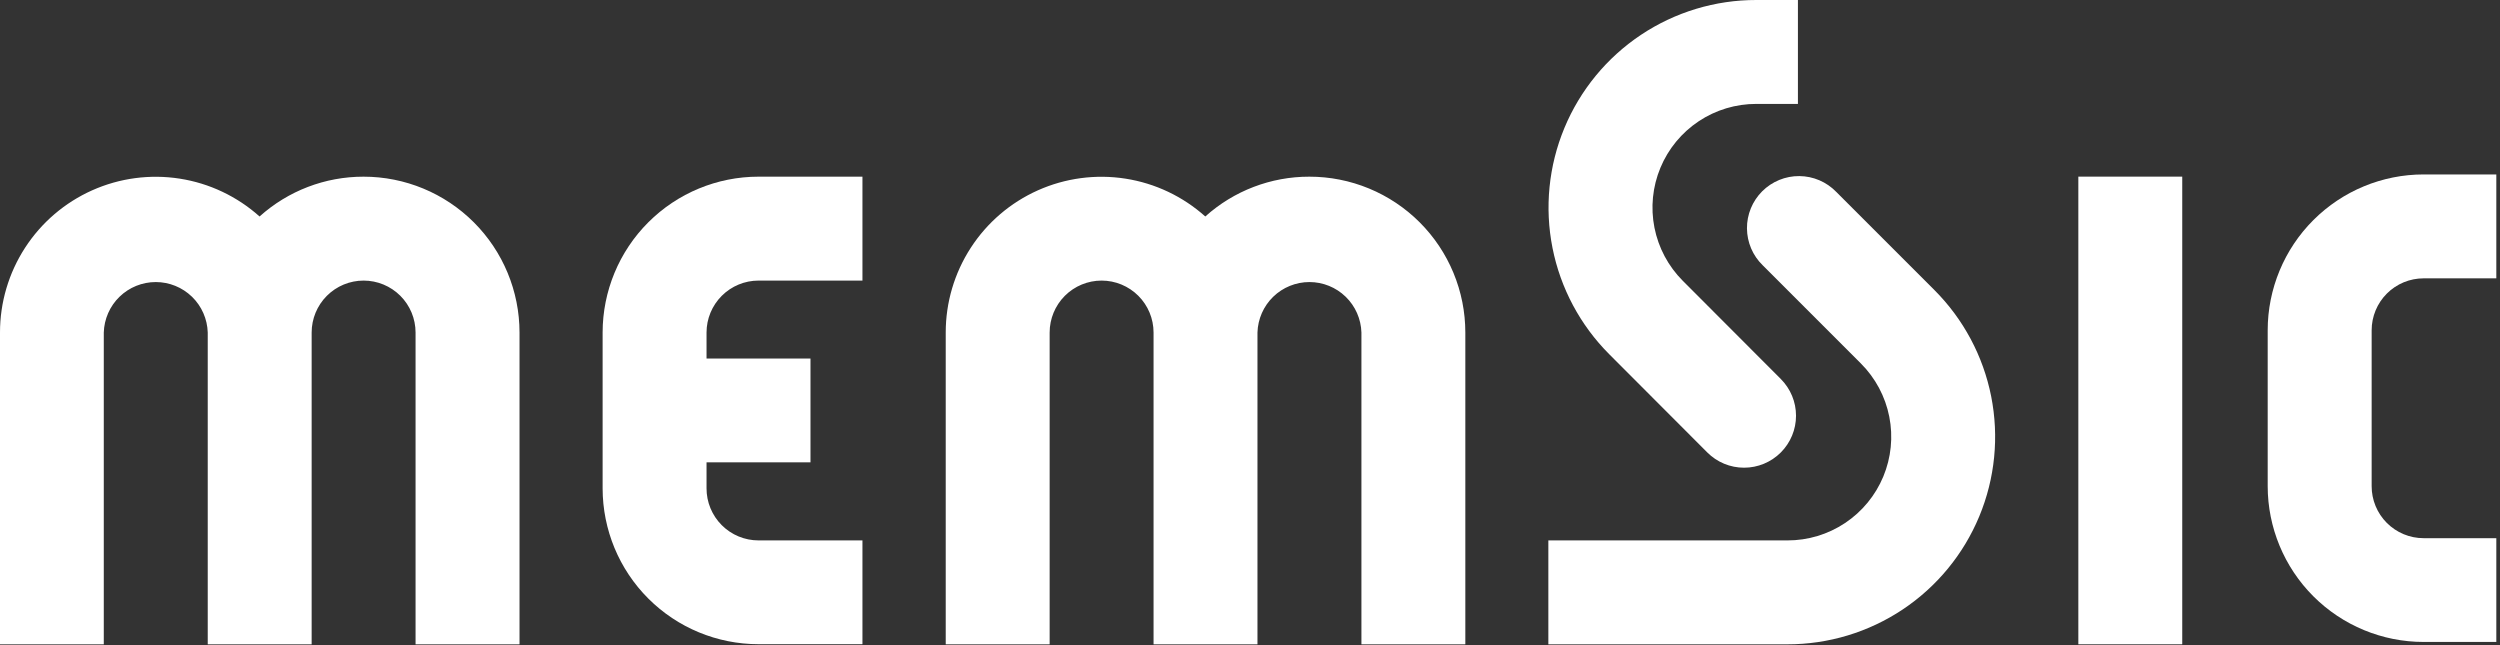
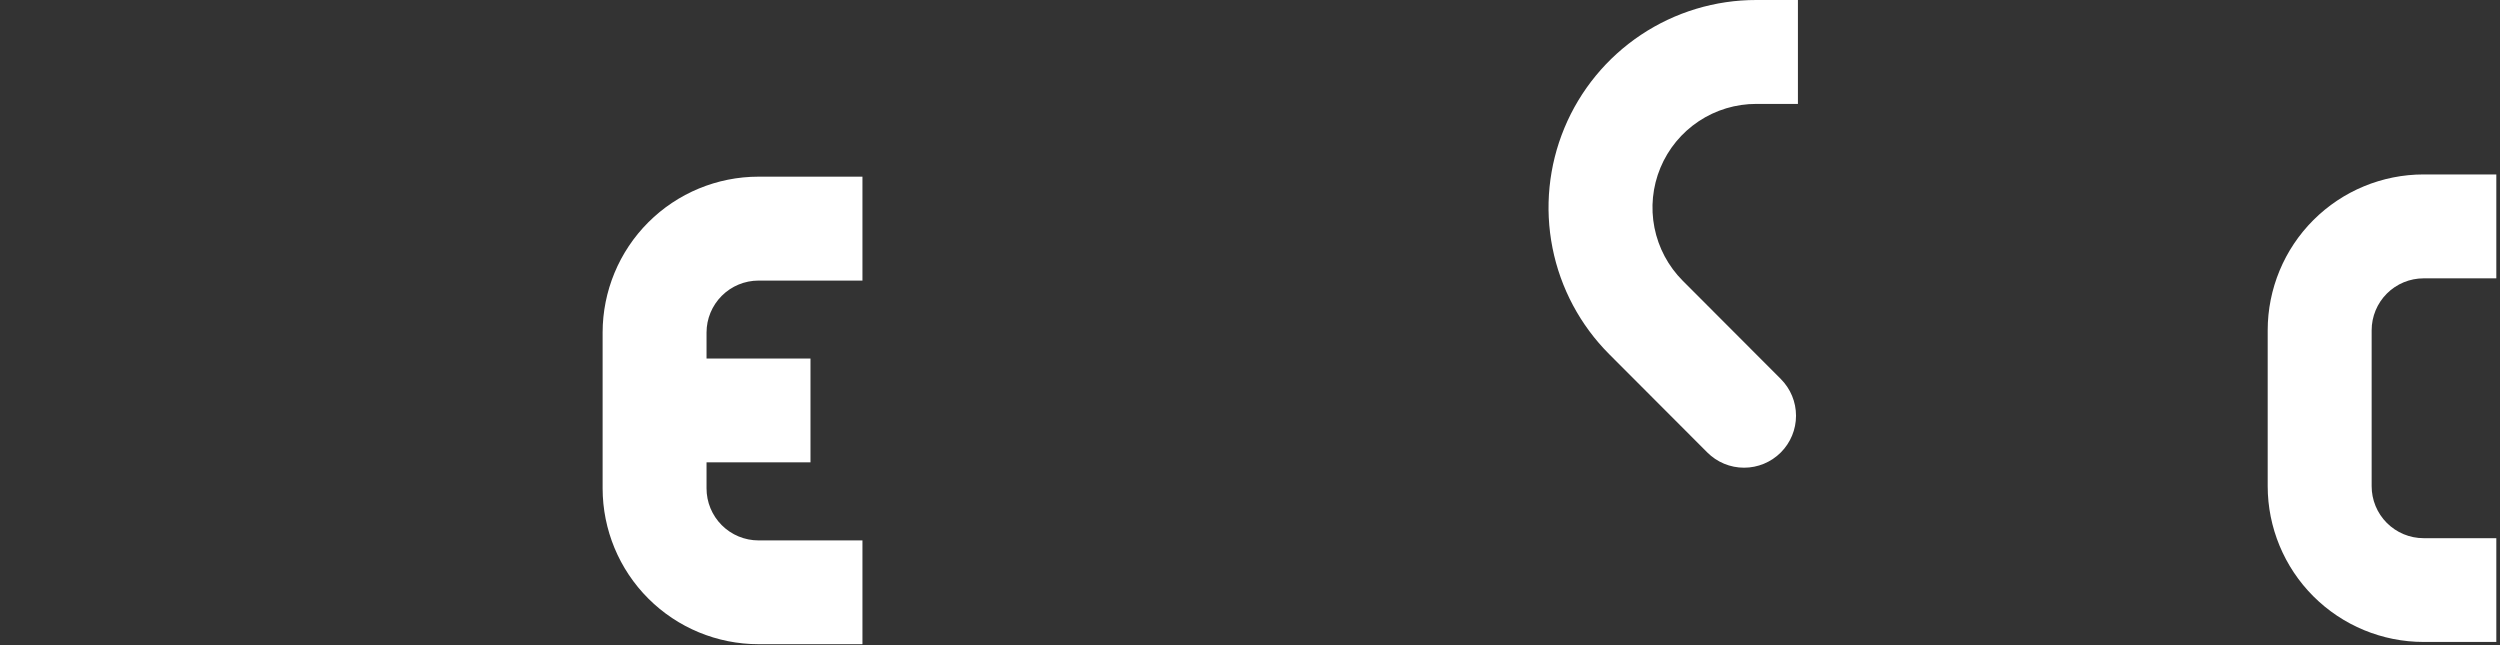
<svg xmlns="http://www.w3.org/2000/svg" width="337" height="87" viewBox="0 0 337 87" fill="none">
  <rect x="0" y="0" width="337" height="87" fill="#333333" stroke="none" />
-   <path d="M260.757 39.098L247.52 25.862C246.874 25.195 246.101 24.664 245.247 24.299C244.393 23.934 243.475 23.743 242.547 23.736C241.618 23.729 240.698 23.907 239.839 24.259C238.979 24.611 238.199 25.131 237.542 25.787C236.886 26.444 236.366 27.224 236.014 28.084C235.662 28.943 235.484 29.863 235.491 30.792C235.498 31.72 235.69 32.638 236.054 33.492C236.419 34.346 236.95 35.119 237.617 35.765L250.853 49.002C252.808 50.959 254.138 53.452 254.674 56.165C255.211 58.878 254.93 61.689 253.868 64.243C252.805 66.797 251.009 68.977 248.706 70.509C246.403 72.041 243.698 72.855 240.932 72.848H208.718V86.855H240.932C246.468 86.862 251.881 85.226 256.487 82.155C261.093 79.084 264.685 74.716 266.807 69.603C268.929 64.49 269.487 58.863 268.411 53.433C267.334 48.002 264.67 43.014 260.757 39.098V39.098Z" fill="white" />
  <path d="M230.144 60.993C231.457 62.307 233.239 63.046 235.096 63.046C236.954 63.047 238.736 62.309 240.05 60.996C241.364 59.683 242.103 57.901 242.104 56.043C242.104 54.185 241.367 52.403 240.053 51.089L226.841 37.853C224.886 35.896 223.557 33.404 223.02 30.691C222.483 27.979 222.763 25.168 223.825 22.614C224.886 20.061 226.682 17.88 228.984 16.348C231.286 14.816 233.991 14.001 236.756 14.007H242.36V-0H236.756C231.22 -0.007 225.807 1.628 221.201 4.699C216.595 7.77 213.003 12.139 210.881 17.252C208.758 22.364 208.2 27.992 209.277 33.422C210.354 38.852 213.018 43.841 216.931 47.756L230.144 60.993Z" fill="white" />
-   <path d="M294.167 23.81H280.16V86.849H294.167V23.81Z" fill="white" />
  <path d="M326.702 37.521H336.504V23.514H326.702C321.129 23.514 315.784 25.727 311.842 29.667C307.901 33.608 305.686 38.952 305.685 44.525V65.524C305.686 71.097 307.901 76.441 311.842 80.382C315.784 84.322 321.129 86.535 326.702 86.535H336.504V72.546H326.702C325.78 72.546 324.868 72.364 324.017 72.011C323.166 71.658 322.394 71.14 321.743 70.488C321.092 69.836 320.577 69.061 320.226 68.21C319.875 67.358 319.696 66.445 319.698 65.524V44.525C319.698 42.667 320.436 40.886 321.749 39.572C323.063 38.259 324.844 37.521 326.702 37.521Z" fill="white" />
  <path d="M102.25 37.823H116.258V23.815H102.25C96.677 23.815 91.332 26.029 87.391 29.969C83.45 33.909 81.235 39.254 81.233 44.827V65.826C81.235 71.399 83.45 76.743 87.391 80.683C91.332 84.624 96.677 86.837 102.25 86.837H116.258V72.847H102.25C101.329 72.847 100.416 72.666 99.565 72.313C98.714 71.96 97.941 71.442 97.29 70.79C96.639 70.138 96.123 69.364 95.771 68.512C95.419 67.66 95.239 66.747 95.241 65.826V62.321H109.254V48.331H95.241V44.827C95.242 42.968 95.982 41.187 97.296 39.874C98.61 38.561 100.392 37.823 102.25 37.823V37.823Z" fill="white" />
-   <path d="M176.498 23.816C171.32 23.807 166.323 25.72 162.473 29.182C159.454 26.478 155.716 24.706 151.711 24.081C147.706 23.455 143.606 24.003 139.905 25.657C136.205 27.312 133.063 30.002 130.859 33.404C128.654 36.806 127.482 40.773 127.484 44.827V86.855H141.492V44.827C141.492 42.969 142.23 41.188 143.543 39.874C144.857 38.561 146.638 37.823 148.496 37.823C150.353 37.823 152.134 38.561 153.448 39.874C154.761 41.188 155.499 42.969 155.499 44.827V86.855H169.507V44.827C169.56 43.004 170.321 41.273 171.629 40.002C172.938 38.732 174.69 38.021 176.513 38.021C178.337 38.021 180.089 38.732 181.397 40.002C182.706 41.273 183.467 43.004 183.52 44.827V86.855H197.527V44.827C197.527 42.066 196.983 39.332 195.926 36.782C194.869 34.231 193.32 31.915 191.367 29.963C189.414 28.012 187.096 26.465 184.545 25.41C181.993 24.355 179.259 23.813 176.498 23.816V23.816Z" fill="white" />
-   <path d="M49.014 23.816C43.836 23.808 38.839 25.72 34.989 29.182C31.969 26.478 28.231 24.706 24.227 24.081C20.222 23.455 16.121 24.003 12.421 25.657C8.72 27.312 5.578 30.002 3.374 33.404C1.17 36.806 -0.002 40.773 2.35776e-06 44.827V86.855H13.99V44.827C14.043 43.004 14.804 41.273 16.112 40.002C17.421 38.732 19.172 38.021 20.996 38.021C22.82 38.021 24.572 38.732 25.88 40.002C27.189 41.273 27.95 43.004 28.003 44.827V86.855H42.01V44.827C42.01 42.969 42.748 41.188 44.062 39.874C45.375 38.561 47.157 37.823 49.014 37.823C50.872 37.823 52.653 38.561 53.967 39.874C55.28 41.188 56.018 42.969 56.018 44.827V86.855H70.031V44.827C70.03 39.254 67.815 33.909 63.873 29.969C59.932 26.029 54.587 23.816 49.014 23.816V23.816Z" fill="white" />
</svg>